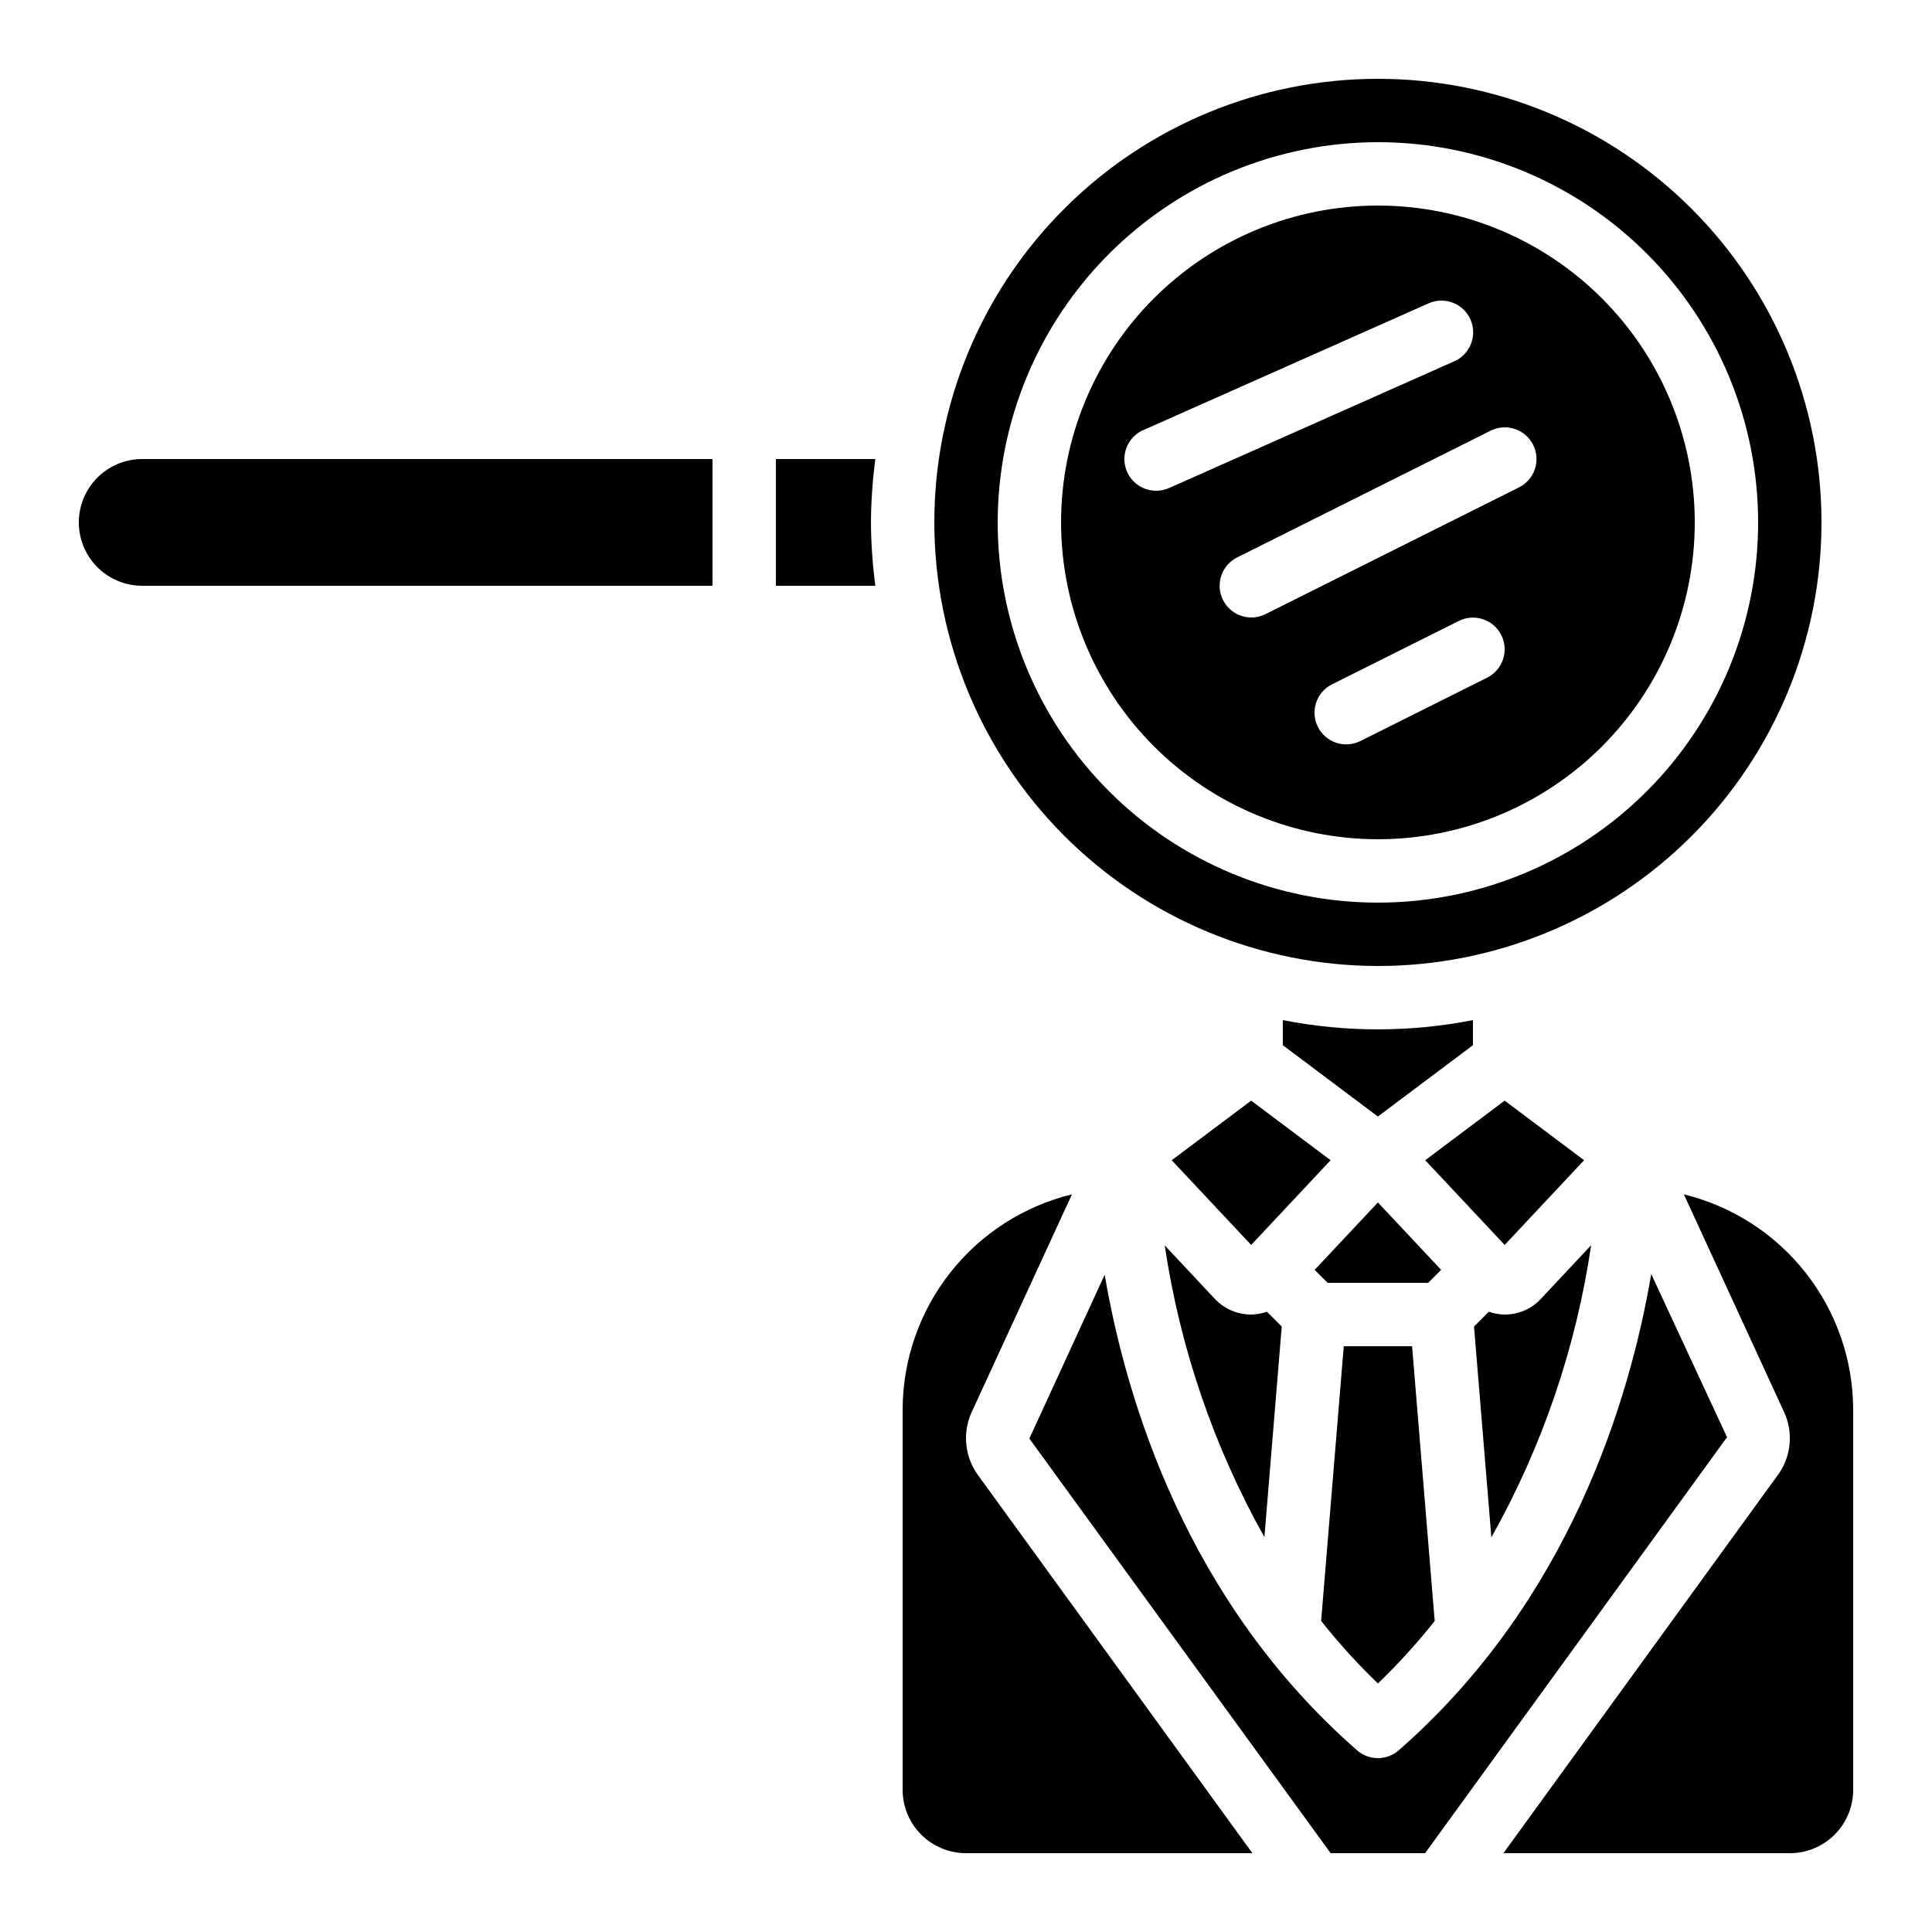
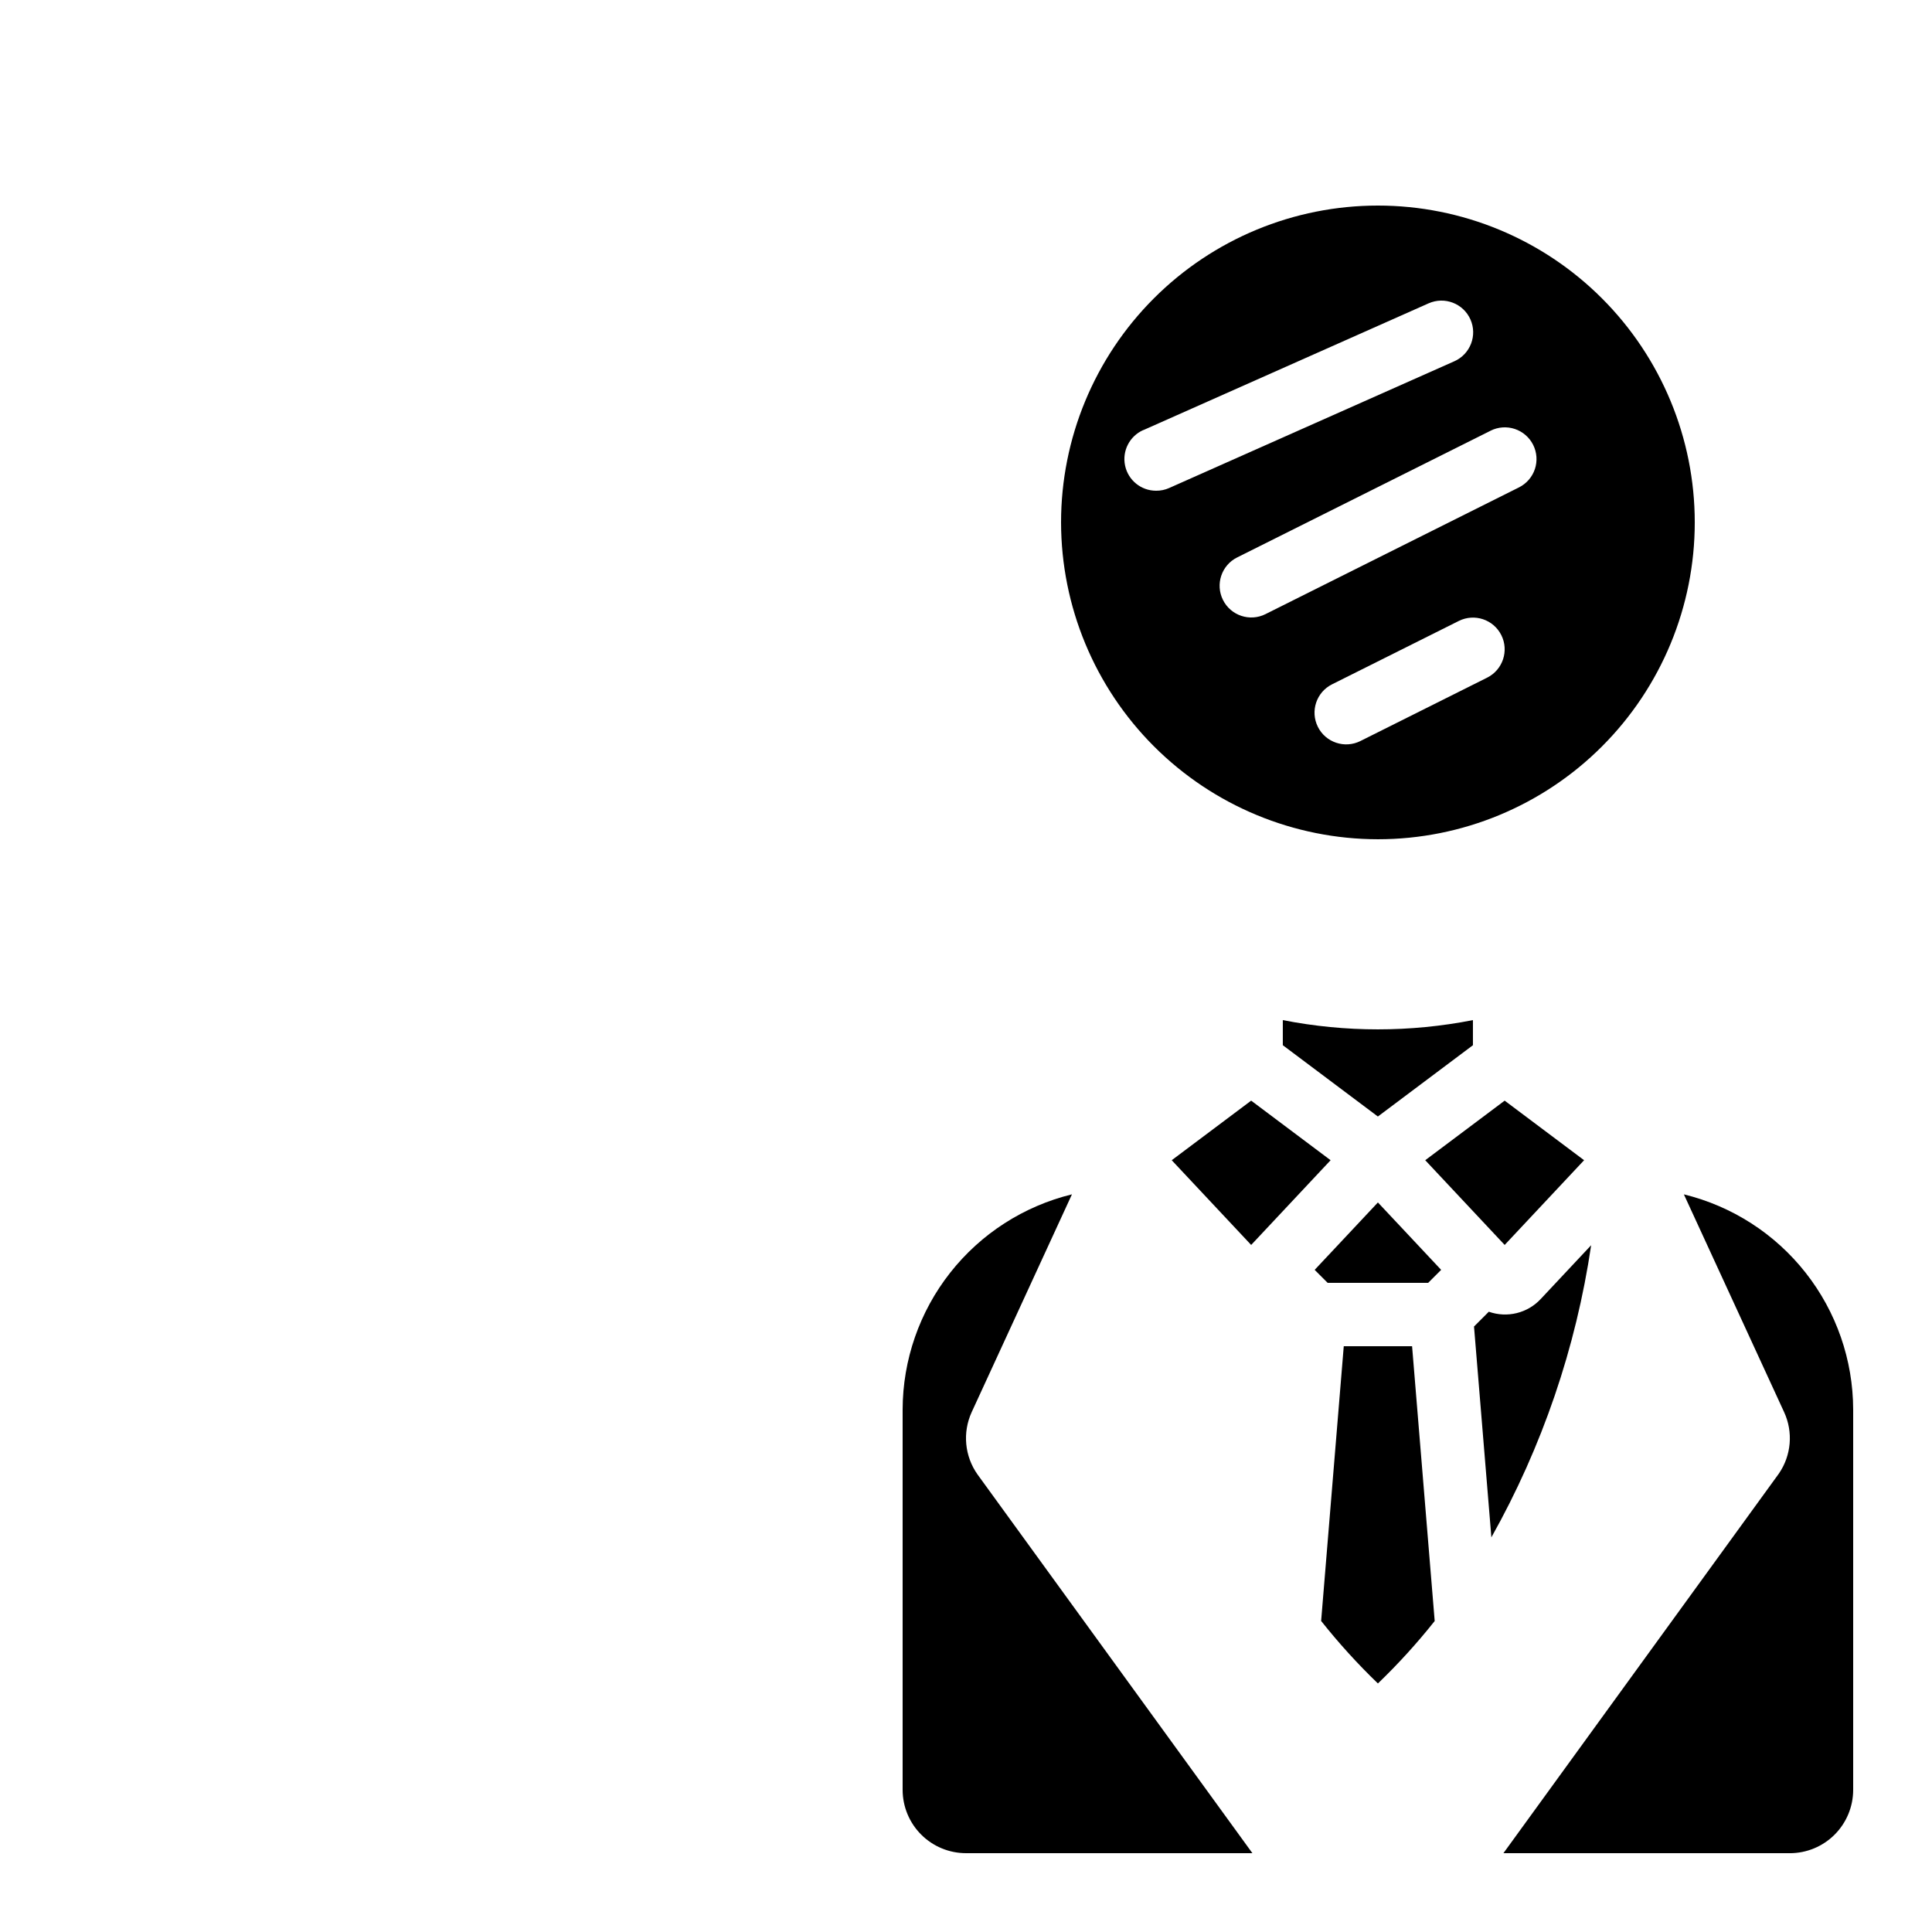
<svg xmlns="http://www.w3.org/2000/svg" fill="#000000" width="800px" height="800px" version="1.1" viewBox="144 144 512 512">
  <g>
-     <path d="m509.16 400c31.18 0 61.078-12.387 83.125-34.434s34.43-51.945 34.43-83.125c0-31.176-12.383-61.078-34.43-83.121-22.047-22.047-51.945-34.434-83.125-34.434-31.176 0-61.078 12.387-83.125 34.434-22.043 22.043-34.43 51.945-34.43 83.121 0.035 31.168 12.43 61.051 34.469 83.09 22.039 22.039 51.918 34.434 83.086 34.469zm0-218.32c26.727 0 52.355 10.617 71.25 29.516 18.898 18.895 29.512 44.523 29.512 71.246 0 26.727-10.613 52.355-29.512 71.25-18.895 18.898-44.523 29.512-71.25 29.512-26.723 0-52.352-10.613-71.25-29.512-18.895-18.895-29.512-44.523-29.512-71.25 0.031-26.715 10.656-52.324 29.547-71.215 18.887-18.891 44.5-29.516 71.215-29.547z" />
    <path d="m454.52 451.47 21.051 22.453 21.051-22.453-21.051-15.789z" />
    <path d="m483.96 414.34v6.652l25.191 18.895 25.191-18.895v-6.652c-16.633 3.269-33.746 3.269-50.383 0z" />
    <path d="m521.7 451.47 21.051 22.453 21.051-22.453-21.051-15.789z" />
-     <path d="m181.68 299.24h151.14v-33.59h-151.14c-6 0-11.543 3.203-14.543 8.398s-3 11.598 0 16.793c3 5.195 8.543 8.398 14.543 8.398z" />
    <path d="m590.24 460.51 26.566 57.711c2.449 5.297 1.918 11.496-1.395 16.305l-72.992 100.59h75.898c4.453 0 8.727-1.77 11.875-4.918 3.148-3.148 4.918-7.422 4.918-11.875v-100.76c-0.023-13.156-4.461-25.926-12.594-36.266-8.133-10.344-19.5-17.66-32.277-20.781z" />
    <path d="m509.16 366.41c22.27 0 43.629-8.844 59.375-24.594 15.746-15.746 24.594-37.105 24.594-59.375 0-22.27-8.848-43.625-24.594-59.371-15.746-15.75-37.105-24.594-59.375-24.594s-43.625 8.844-59.375 24.594c-15.746 15.746-24.594 37.102-24.594 59.371 0.027 22.266 8.879 43.605 24.621 59.348 15.742 15.742 37.086 24.598 59.348 24.621zm28.945-42.824-33.586 16.793v0.004c-4.152 2.07-9.199 0.387-11.27-3.762-2.074-4.152-0.391-9.199 3.762-11.27l33.586-16.793c4.152-2.074 9.195-0.391 11.27 3.762 2.074 4.148 0.387 9.195-3.762 11.266zm12.199-61.691c0.996 1.996 1.16 4.301 0.457 6.414-0.707 2.113-2.223 3.859-4.219 4.856l-67.176 33.586h0.004c-4.152 2.074-9.199 0.391-11.27-3.762-2.074-4.148-0.391-9.195 3.762-11.266l67.176-33.586-0.004-0.004c1.996-0.996 4.301-1.16 6.414-0.453 2.113 0.707 3.863 2.223 4.856 4.215zm-103.28-3.922 75.57-33.586h0.004c4.238-1.883 9.199 0.027 11.082 4.266 1.883 4.238-0.027 9.203-4.266 11.086l-75.57 33.586c-1.09 0.488-2.269 0.734-3.461 0.723-3.969 0.004-7.398-2.769-8.223-6.652-0.828-3.879 1.18-7.809 4.805-9.422z" />
-     <path d="m479.08 551.37 4.594-55.82-3.93-3.93c-1.34 0.477-2.75 0.727-4.172 0.746-3.602 0.004-7.047-1.461-9.539-4.055l-13.367-14.273c4.043 27.164 12.992 53.371 26.414 77.332z" />
    <path d="m538.55 491.62-3.922 3.922 4.602 55.871c13.465-23.977 22.426-50.215 26.441-77.418l-13.316 14.207c-3.504 3.797-8.934 5.141-13.805 3.418z" />
-     <path d="m601.68 524.87-20.086-43.234c-5.691 33.367-21.723 86.672-66.914 126.21-3.164 2.766-7.887 2.766-11.051 0-45.109-39.465-61.164-92.652-66.879-126.03l-19.961 43.422 79.844 109.87h25.031z" />
    <path d="m428.08 460.51c-12.781 3.121-24.145 10.438-32.281 20.781-8.133 10.34-12.566 23.109-12.594 36.266v100.76c0 4.453 1.77 8.727 4.922 11.875 3.148 3.148 7.418 4.918 11.875 4.918h75.898l-72.859-100.38c-3.406-4.828-3.996-11.098-1.547-16.477z" />
    <path d="m500.11 500.76-5.996 72.809c4.641 5.852 9.668 11.387 15.047 16.566 5.379-5.176 10.406-10.703 15.047-16.551l-5.992-72.824z" />
    <path d="m509.16 462.66-16.758 17.867 3.441 3.441h26.633l3.445-3.441z" />
-     <path d="m349.62 265.65v33.586h26.359v0.004c-0.742-5.57-1.133-11.18-1.168-16.797 0.035-5.617 0.426-11.223 1.168-16.793z" />
  </g>
</svg>